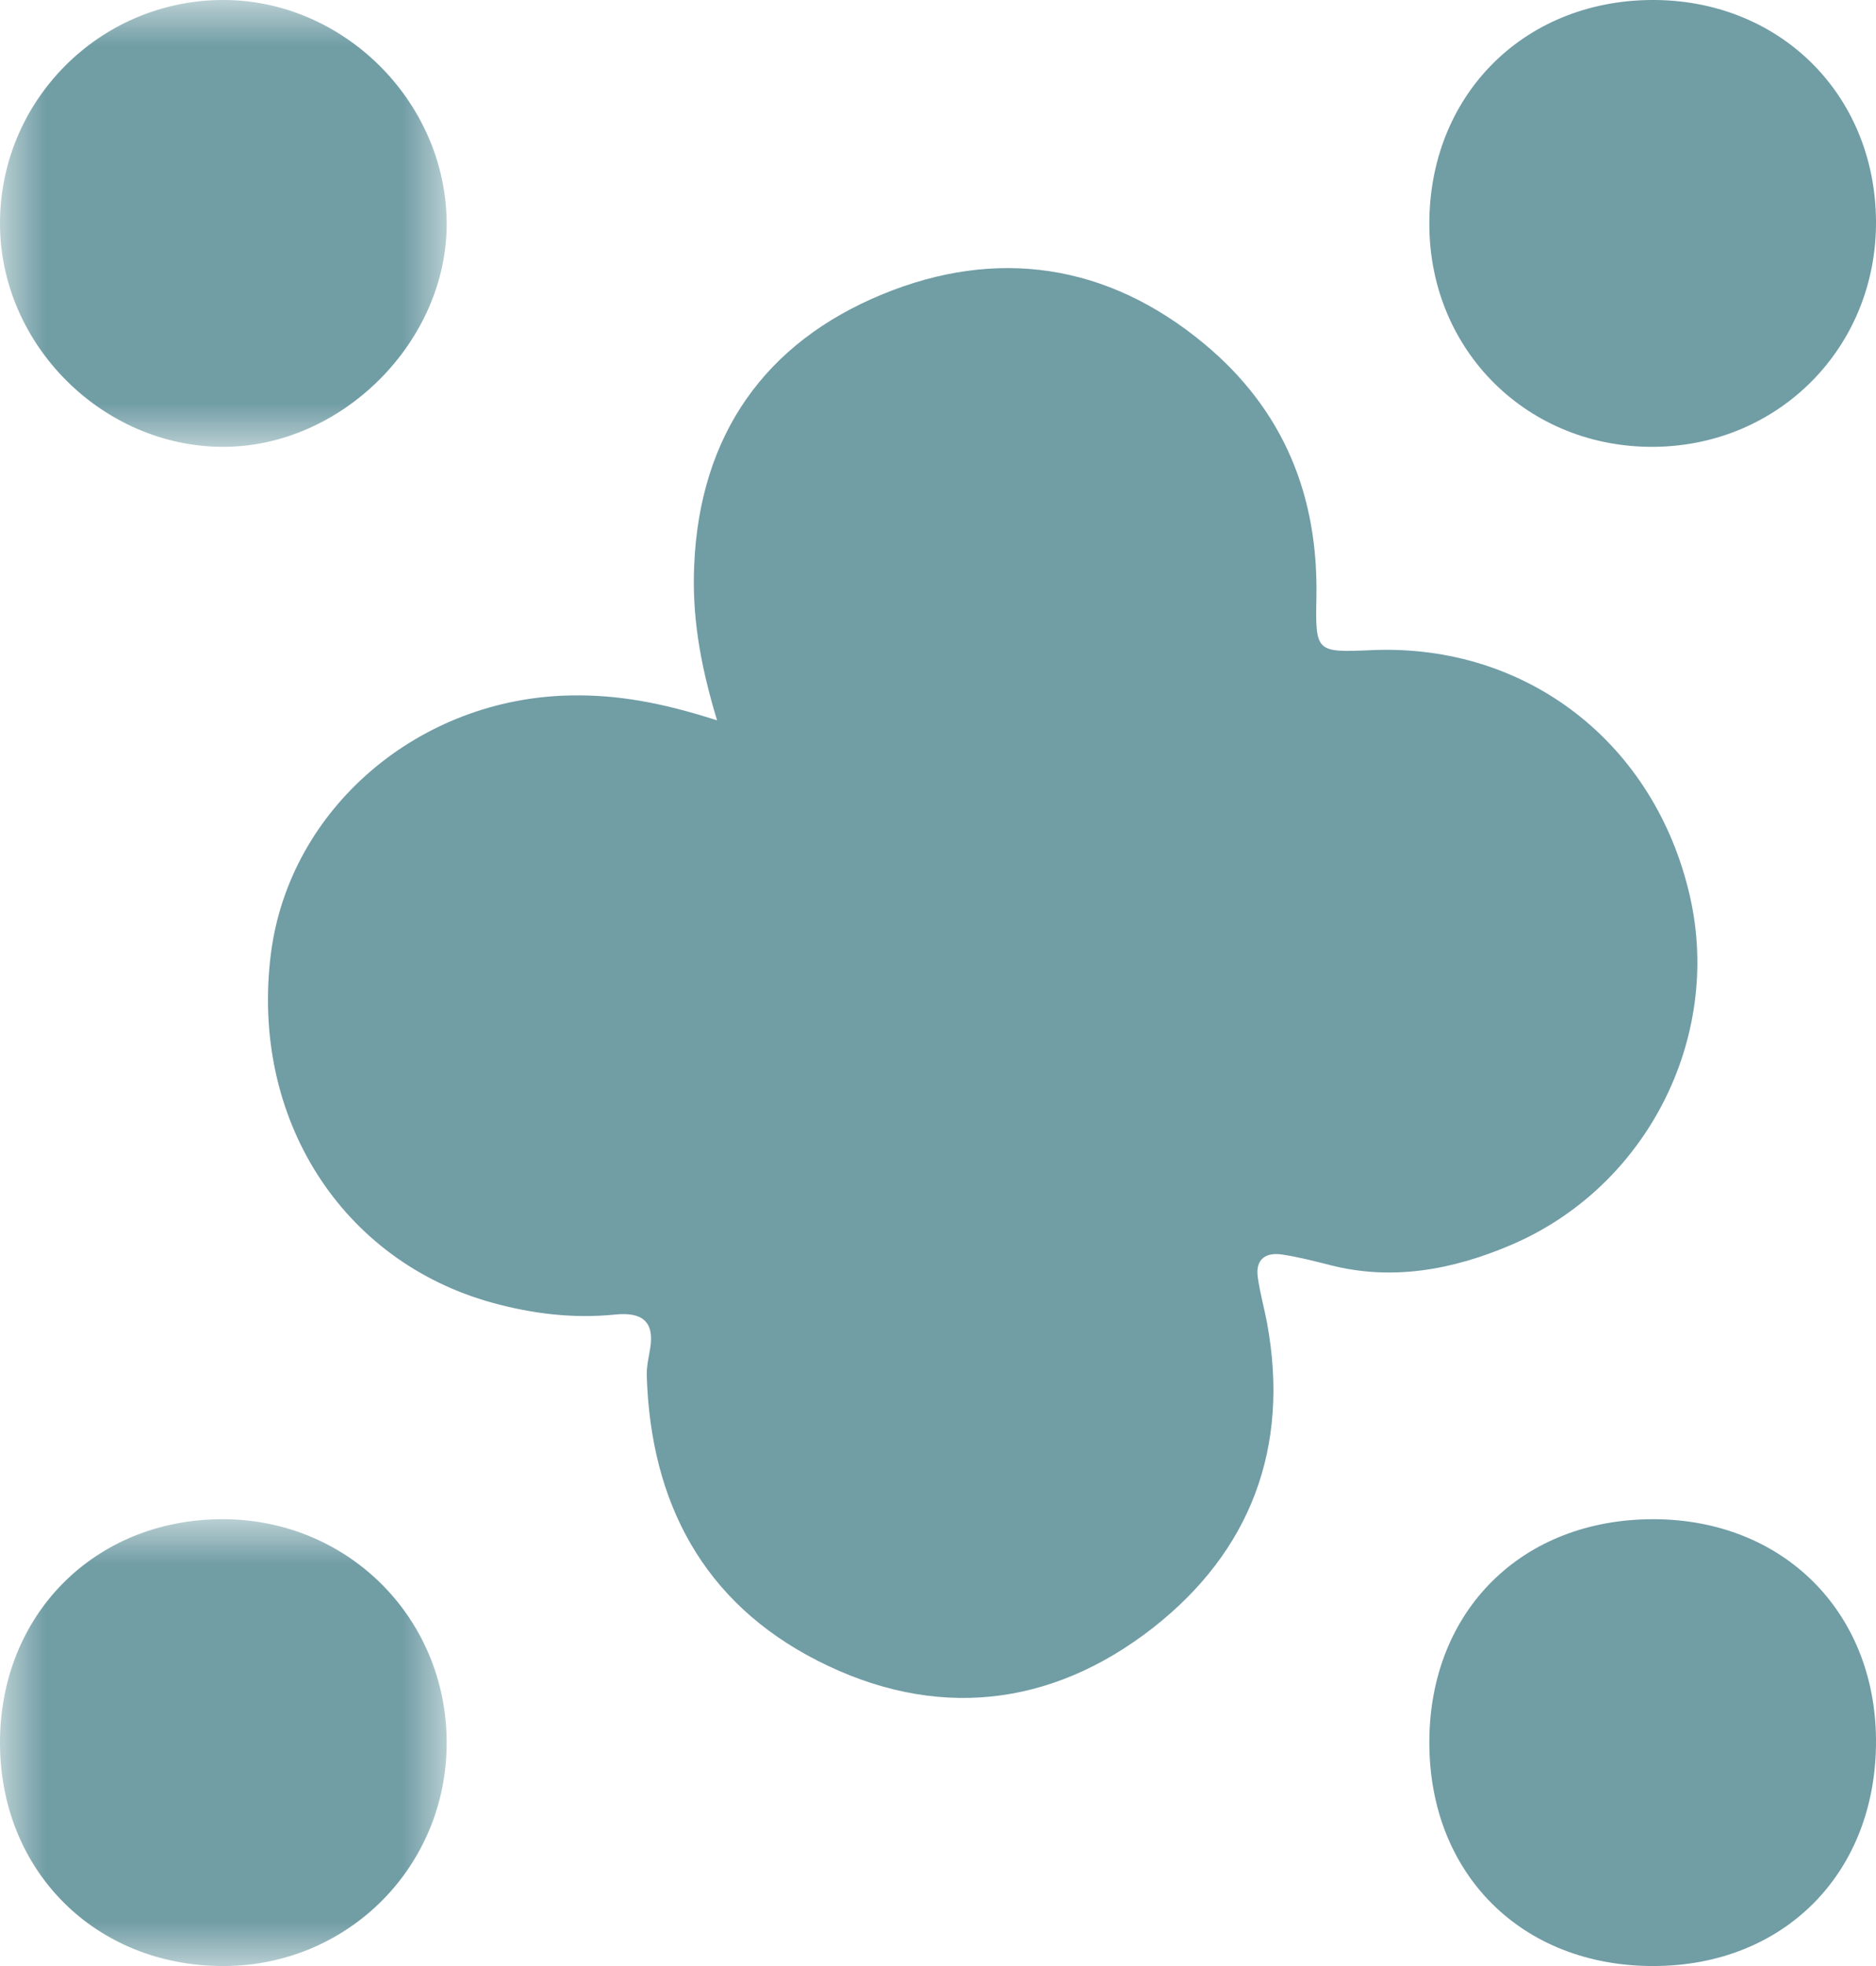
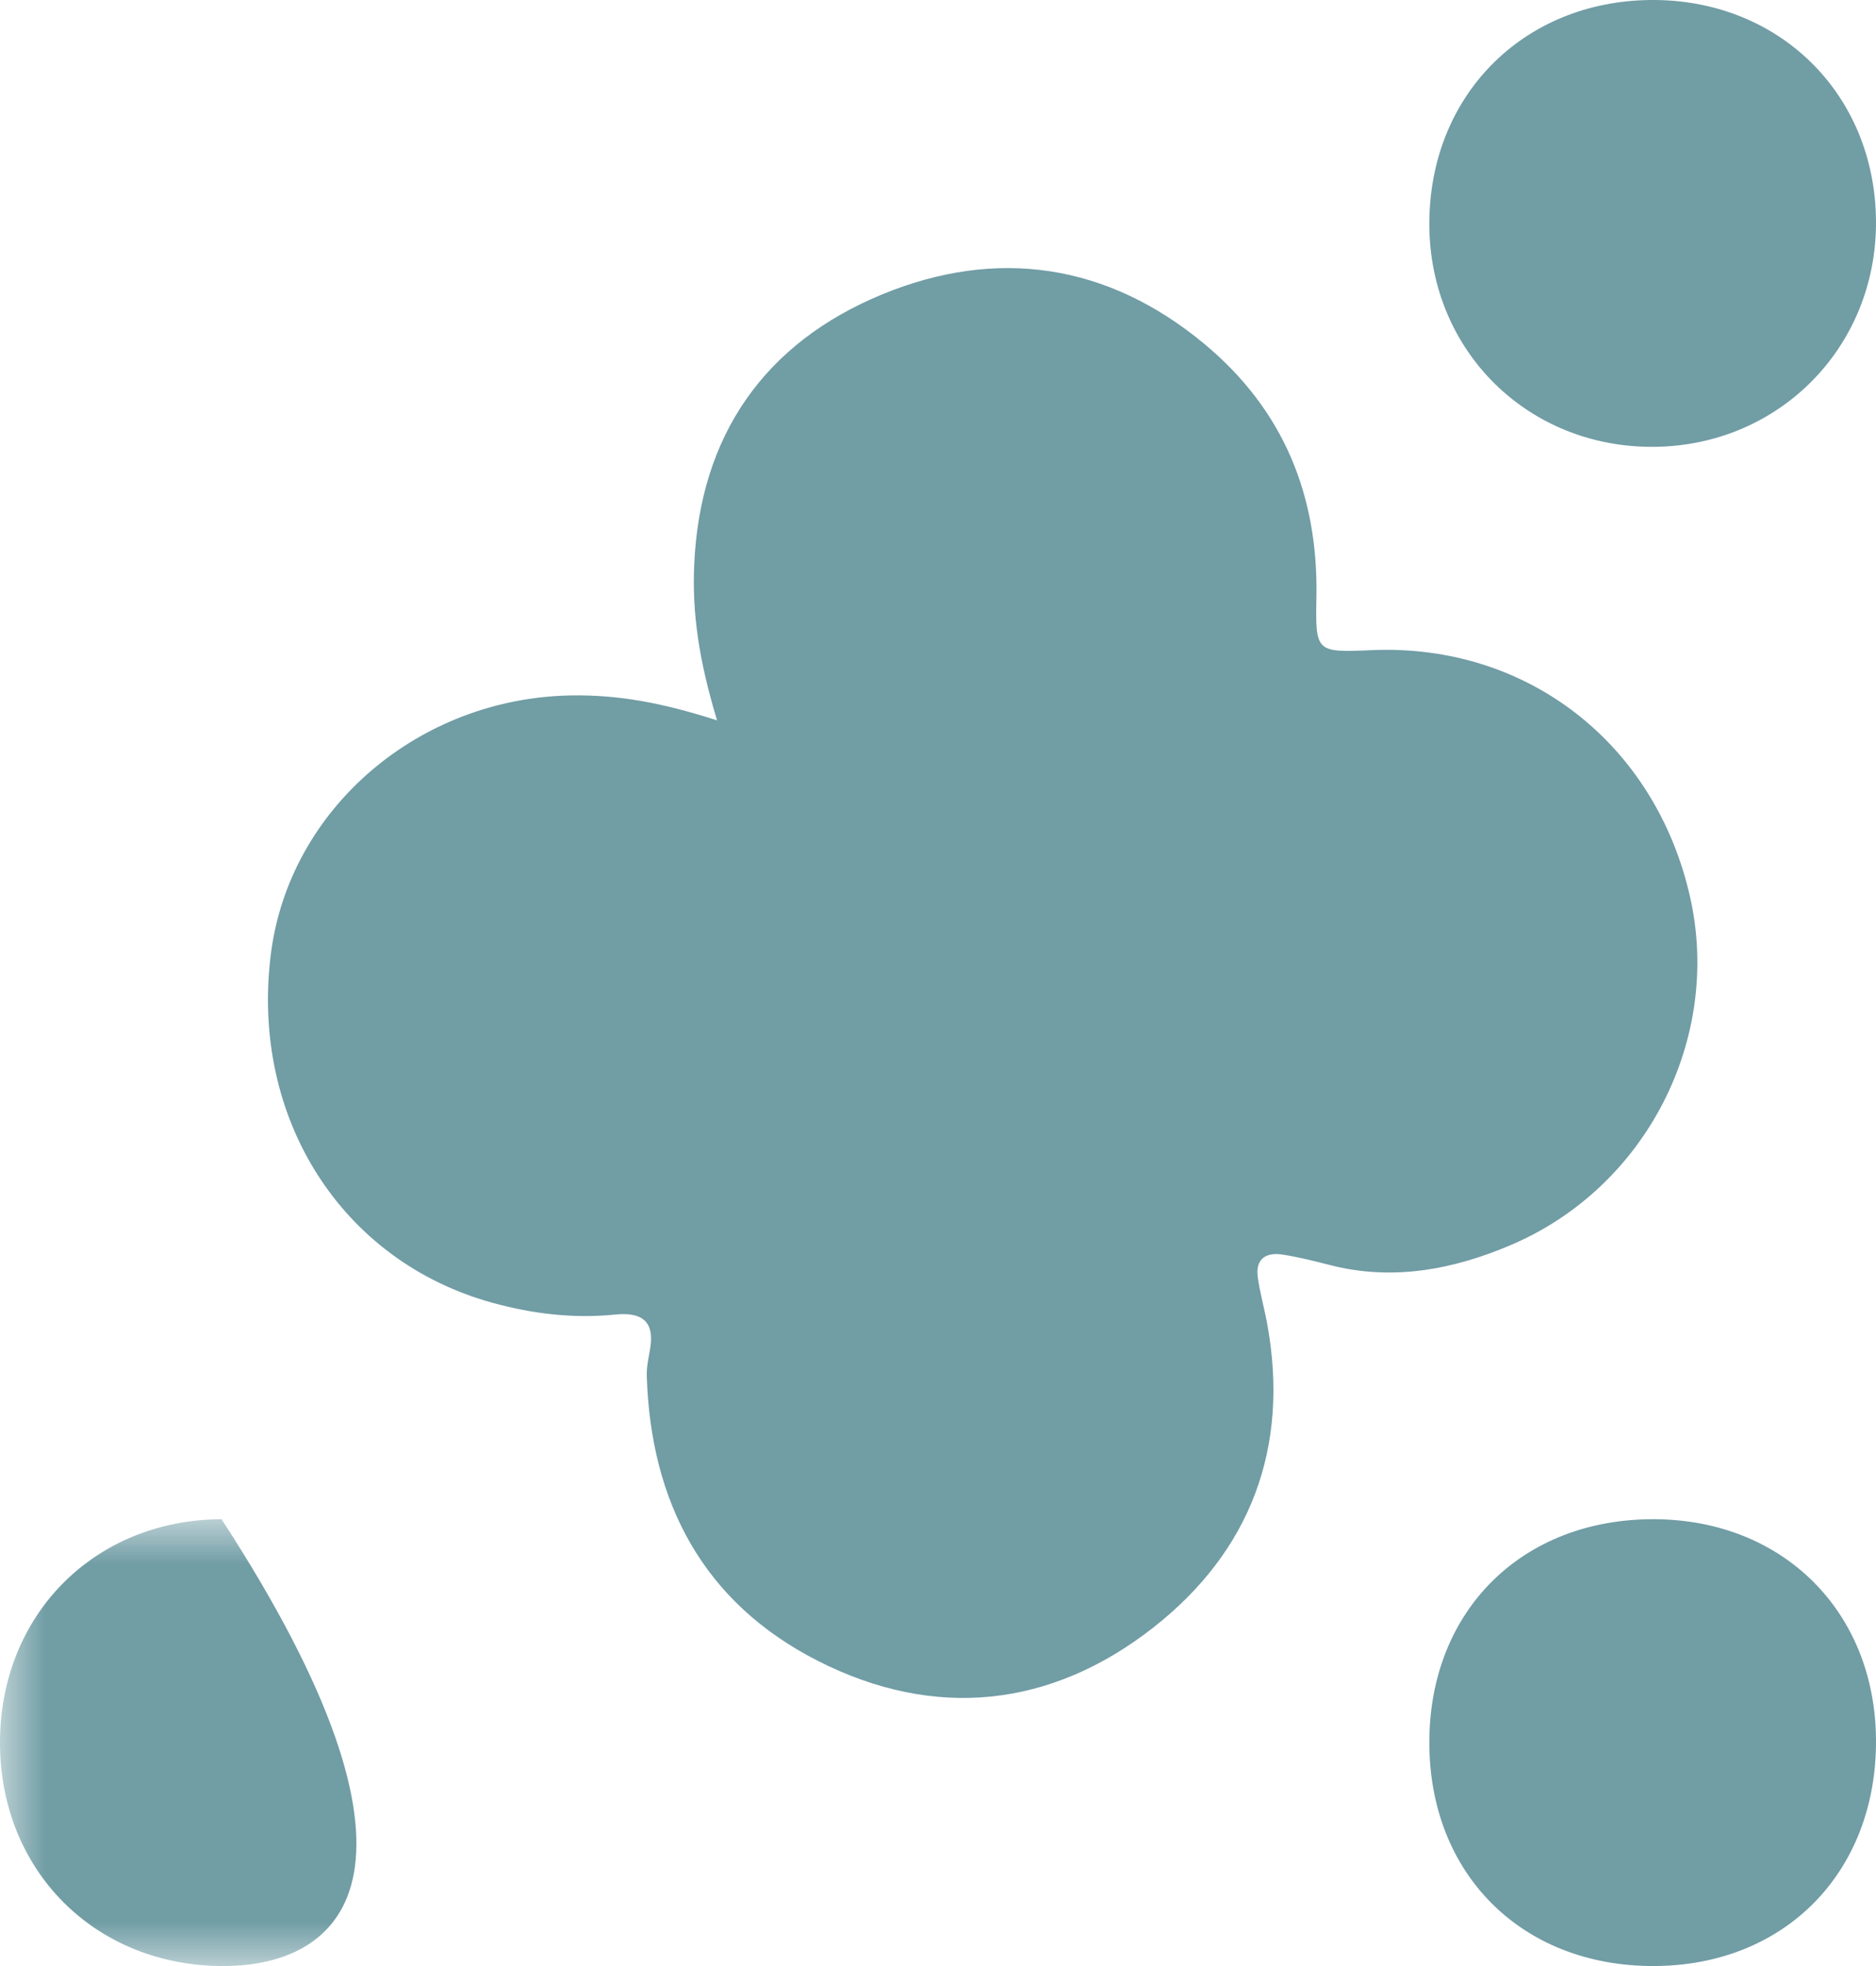
<svg xmlns="http://www.w3.org/2000/svg" xmlns:xlink="http://www.w3.org/1999/xlink" width="21px" height="22px" viewBox="0 0 21 22" version="1.1">
  <title>Border Middle</title>
  <defs>
-     <polygon id="path-1" points="0 0 5 0 5 5 0 5" />
    <polygon id="path-3" points="0 0 5 0 5 5 0 5" />
  </defs>
  <g id="Artisans-Page" stroke="none" stroke-width="1" fill="none" fill-rule="evenodd">
    <g id="Artisans-Page-V4" transform="translate(-710, -973)">
      <g id="First-Text-Content-Section" transform="translate(376, 750)">
        <g id="Quote-Section" transform="translate(1, 223)">
          <g id="Border-Middle" transform="translate(333, 0)">
            <path d="M8.027,8.061 C7.823,7.388 7.747,6.861 7.771,6.321 C7.834,4.867 8.563,3.834 9.878,3.293 C11.152,2.769 12.393,2.944 13.481,3.848 C14.369,4.586 14.758,5.545 14.736,6.687 C14.724,7.302 14.732,7.302 15.359,7.275 C17.092,7.201 18.53,8.317 18.919,10.038 C19.276,11.621 18.43,13.288 16.91,13.933 C16.266,14.207 15.587,14.337 14.883,14.155 C14.709,14.11 14.535,14.067 14.358,14.039 C14.173,14.01 14.053,14.085 14.079,14.288 C14.103,14.465 14.153,14.638 14.185,14.814 C14.439,16.2 13.997,17.361 12.908,18.214 C11.763,19.11 10.459,19.25 9.151,18.583 C7.872,17.931 7.285,16.813 7.24,15.4 C7.236,15.299 7.26,15.197 7.277,15.096 C7.332,14.778 7.177,14.68 6.885,14.71 C6.42,14.757 5.964,14.702 5.515,14.579 C3.822,14.114 2.801,12.51 3.032,10.675 C3.238,9.048 4.687,7.81 6.393,7.782 C6.908,7.773 7.403,7.86 8.027,8.061" id="Fill-1" fill="#719DA5" />
            <g id="Group-5">
              <mask id="mask-2" fill="white">
                <use xlink:href="#path-1" />
              </mask>
              <g id="Clip-4" />
              <path d="M0,2.507 C-0.004,1.132 1.108,0.01 2.481,-0 C3.833,-0.01 4.984,1.125 5,2.482 C5.015,3.808 3.839,4.996 2.506,5 C1.153,5.004 0.004,3.86 0,2.507" id="Fill-3" fill="#719DA5" mask="url(#mask-2)" />
            </g>
            <g id="Group-8" transform="translate(0, 17)">
              <mask id="mask-4" fill="white">
                <use xlink:href="#path-3" />
              </mask>
              <g id="Clip-7" />
-               <path d="M2.502,5 C1.072,5.002 0.005,3.941 -1.59686019e-05,2.511 C-0.005,1.076 1.052,0.006 2.48,0 C3.882,-0.006 4.993,1.092 5,2.489 C5.007,3.884 3.899,4.998 2.502,5" id="Fill-6" fill="#719DA5" mask="url(#mask-4)" />
+               <path d="M2.502,5 C1.072,5.002 0.005,3.941 -1.59686019e-05,2.511 C-0.005,1.076 1.052,0.006 2.48,0 C5.007,3.884 3.899,4.998 2.502,5" id="Fill-6" fill="#719DA5" mask="url(#mask-4)" />
            </g>
            <path d="M21,2.472 C21.01,3.877 19.922,4.986 18.519,5 C17.107,5.014 16.006,3.93 16,2.517 C15.994,1.079 17.042,0.014 18.477,0 C19.909,-0.013 20.989,1.046 21,2.472" id="Fill-9" fill="#719DA5" />
            <path d="M18.514,22 C17.036,22.004 15.999,20.972 16,19.496 C16.001,18.022 17.04,16.993 18.521,17 C19.959,17.007 20.99,18.032 21,19.466 C21.01,20.948 19.982,21.996 18.514,22" id="Fill-11" fill="#719DA5" />
          </g>
        </g>
      </g>
    </g>
  </g>
</svg>